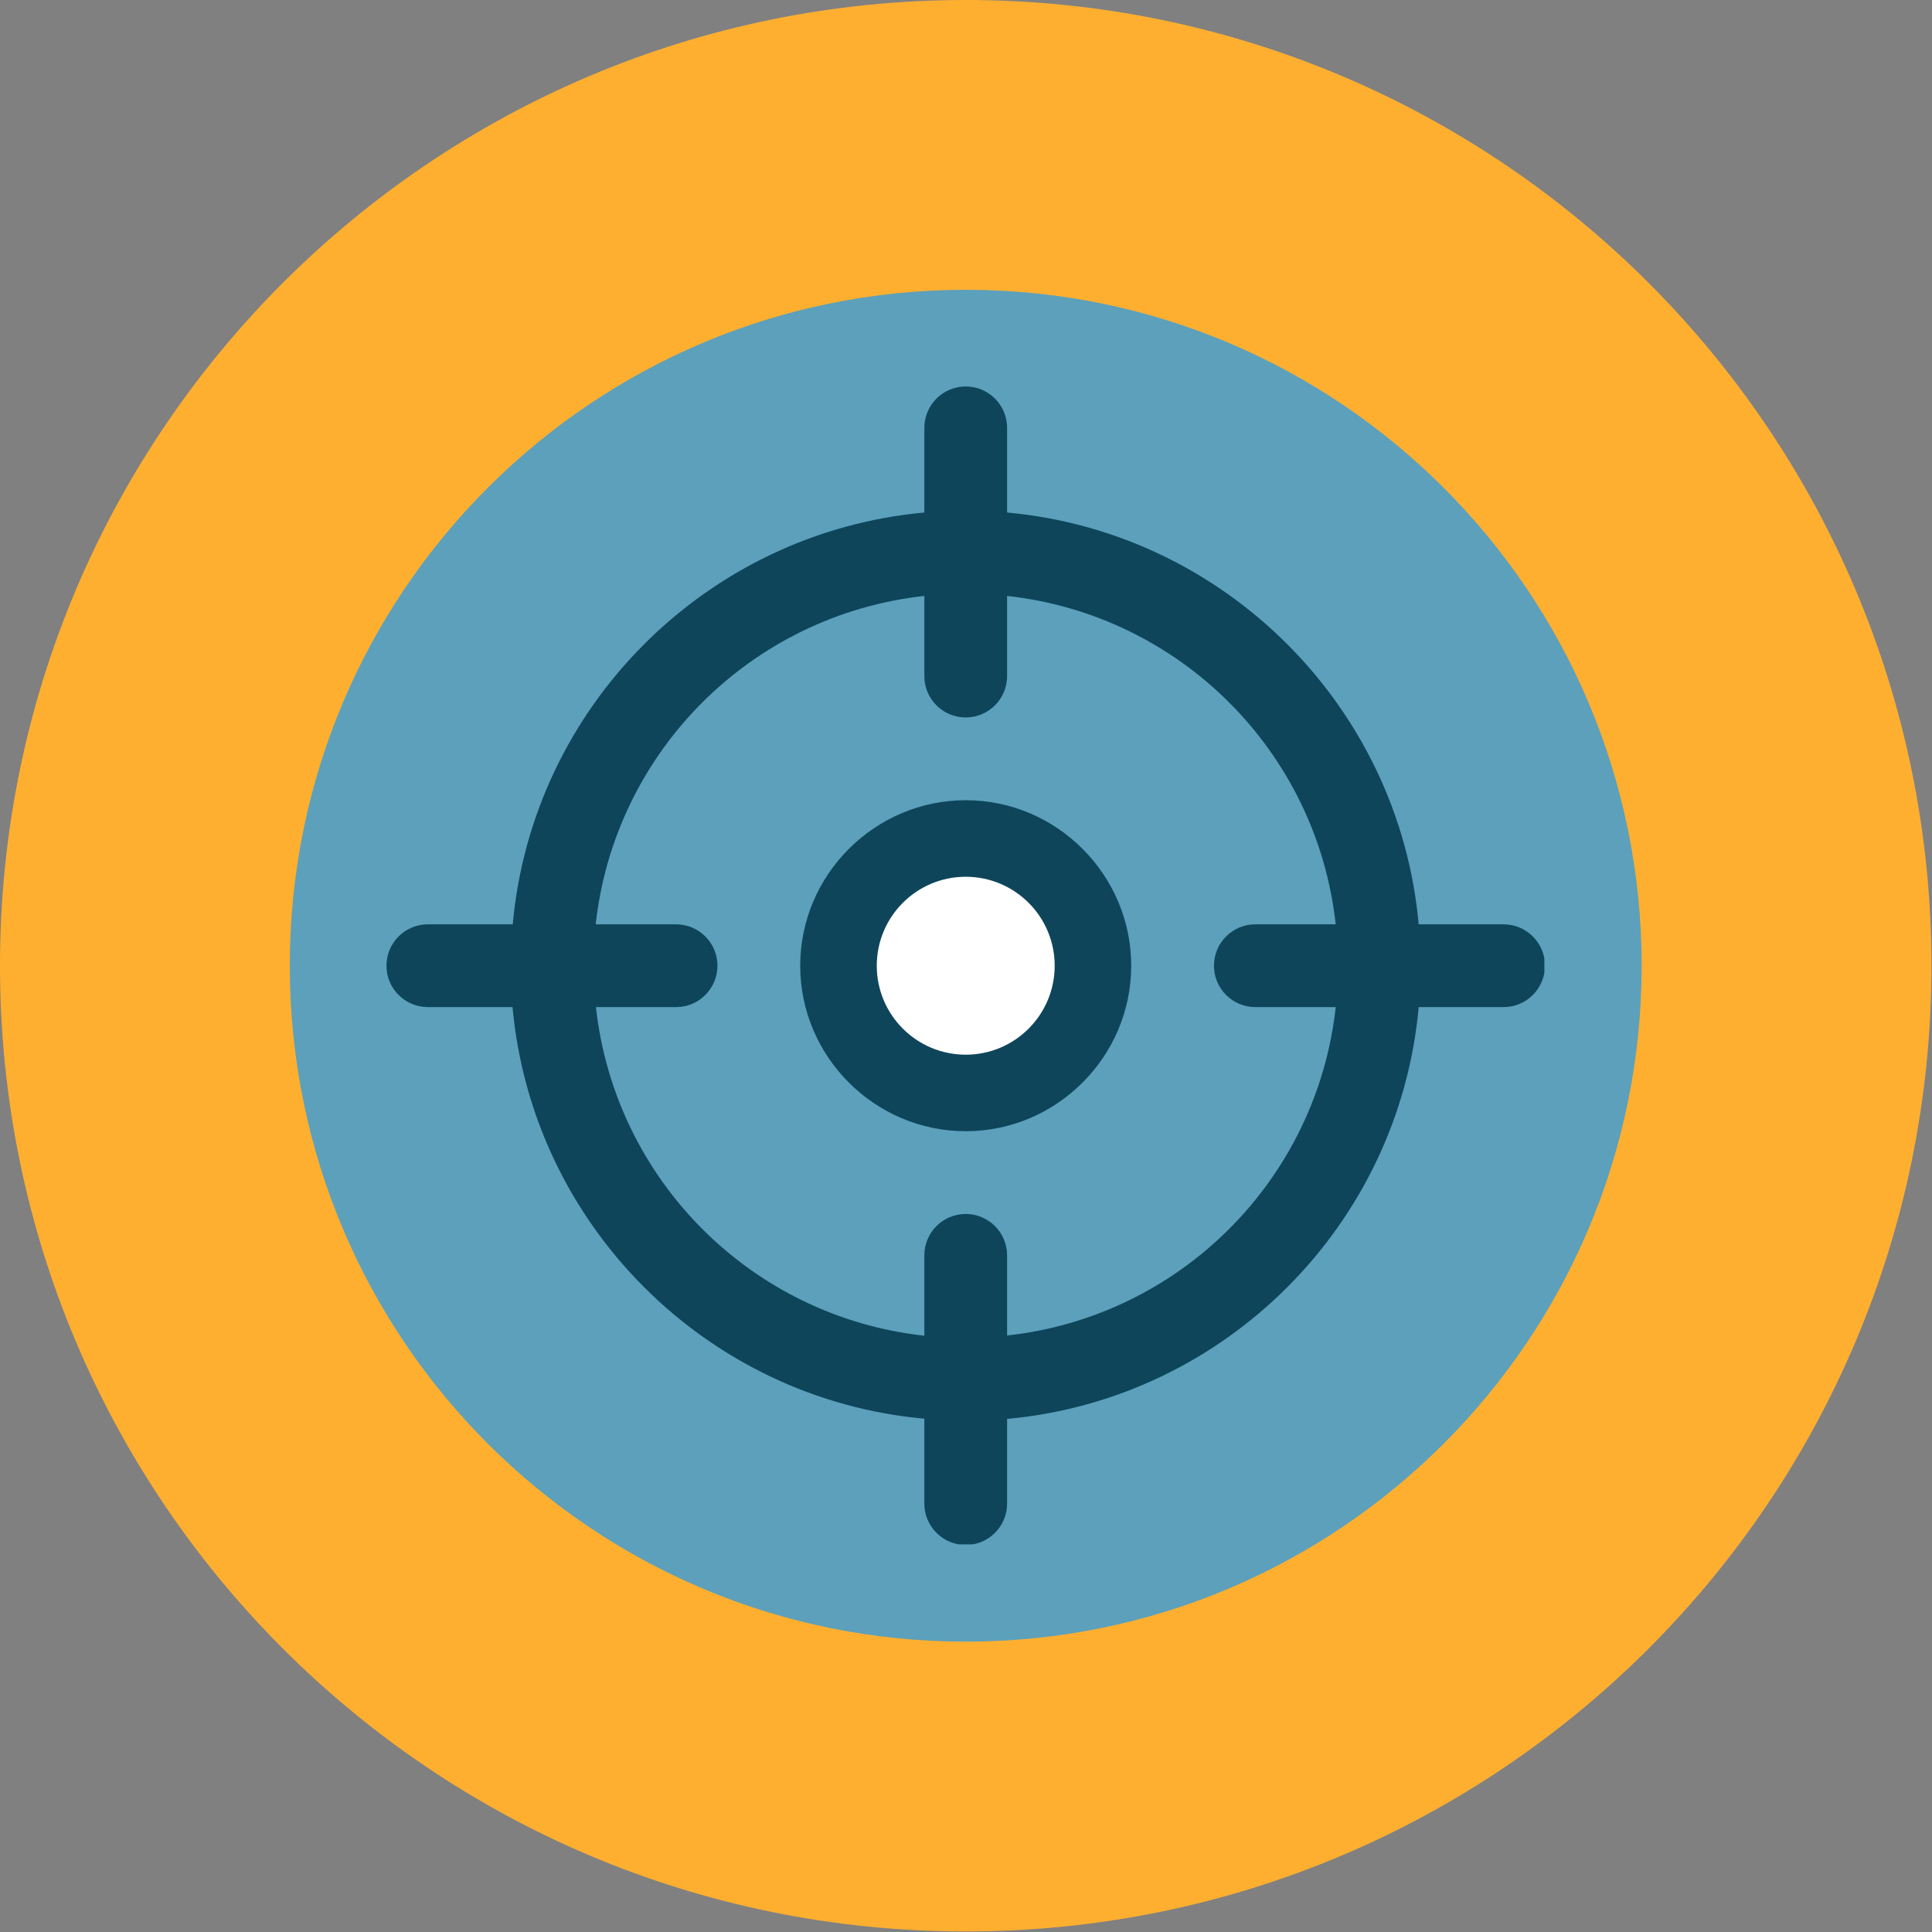
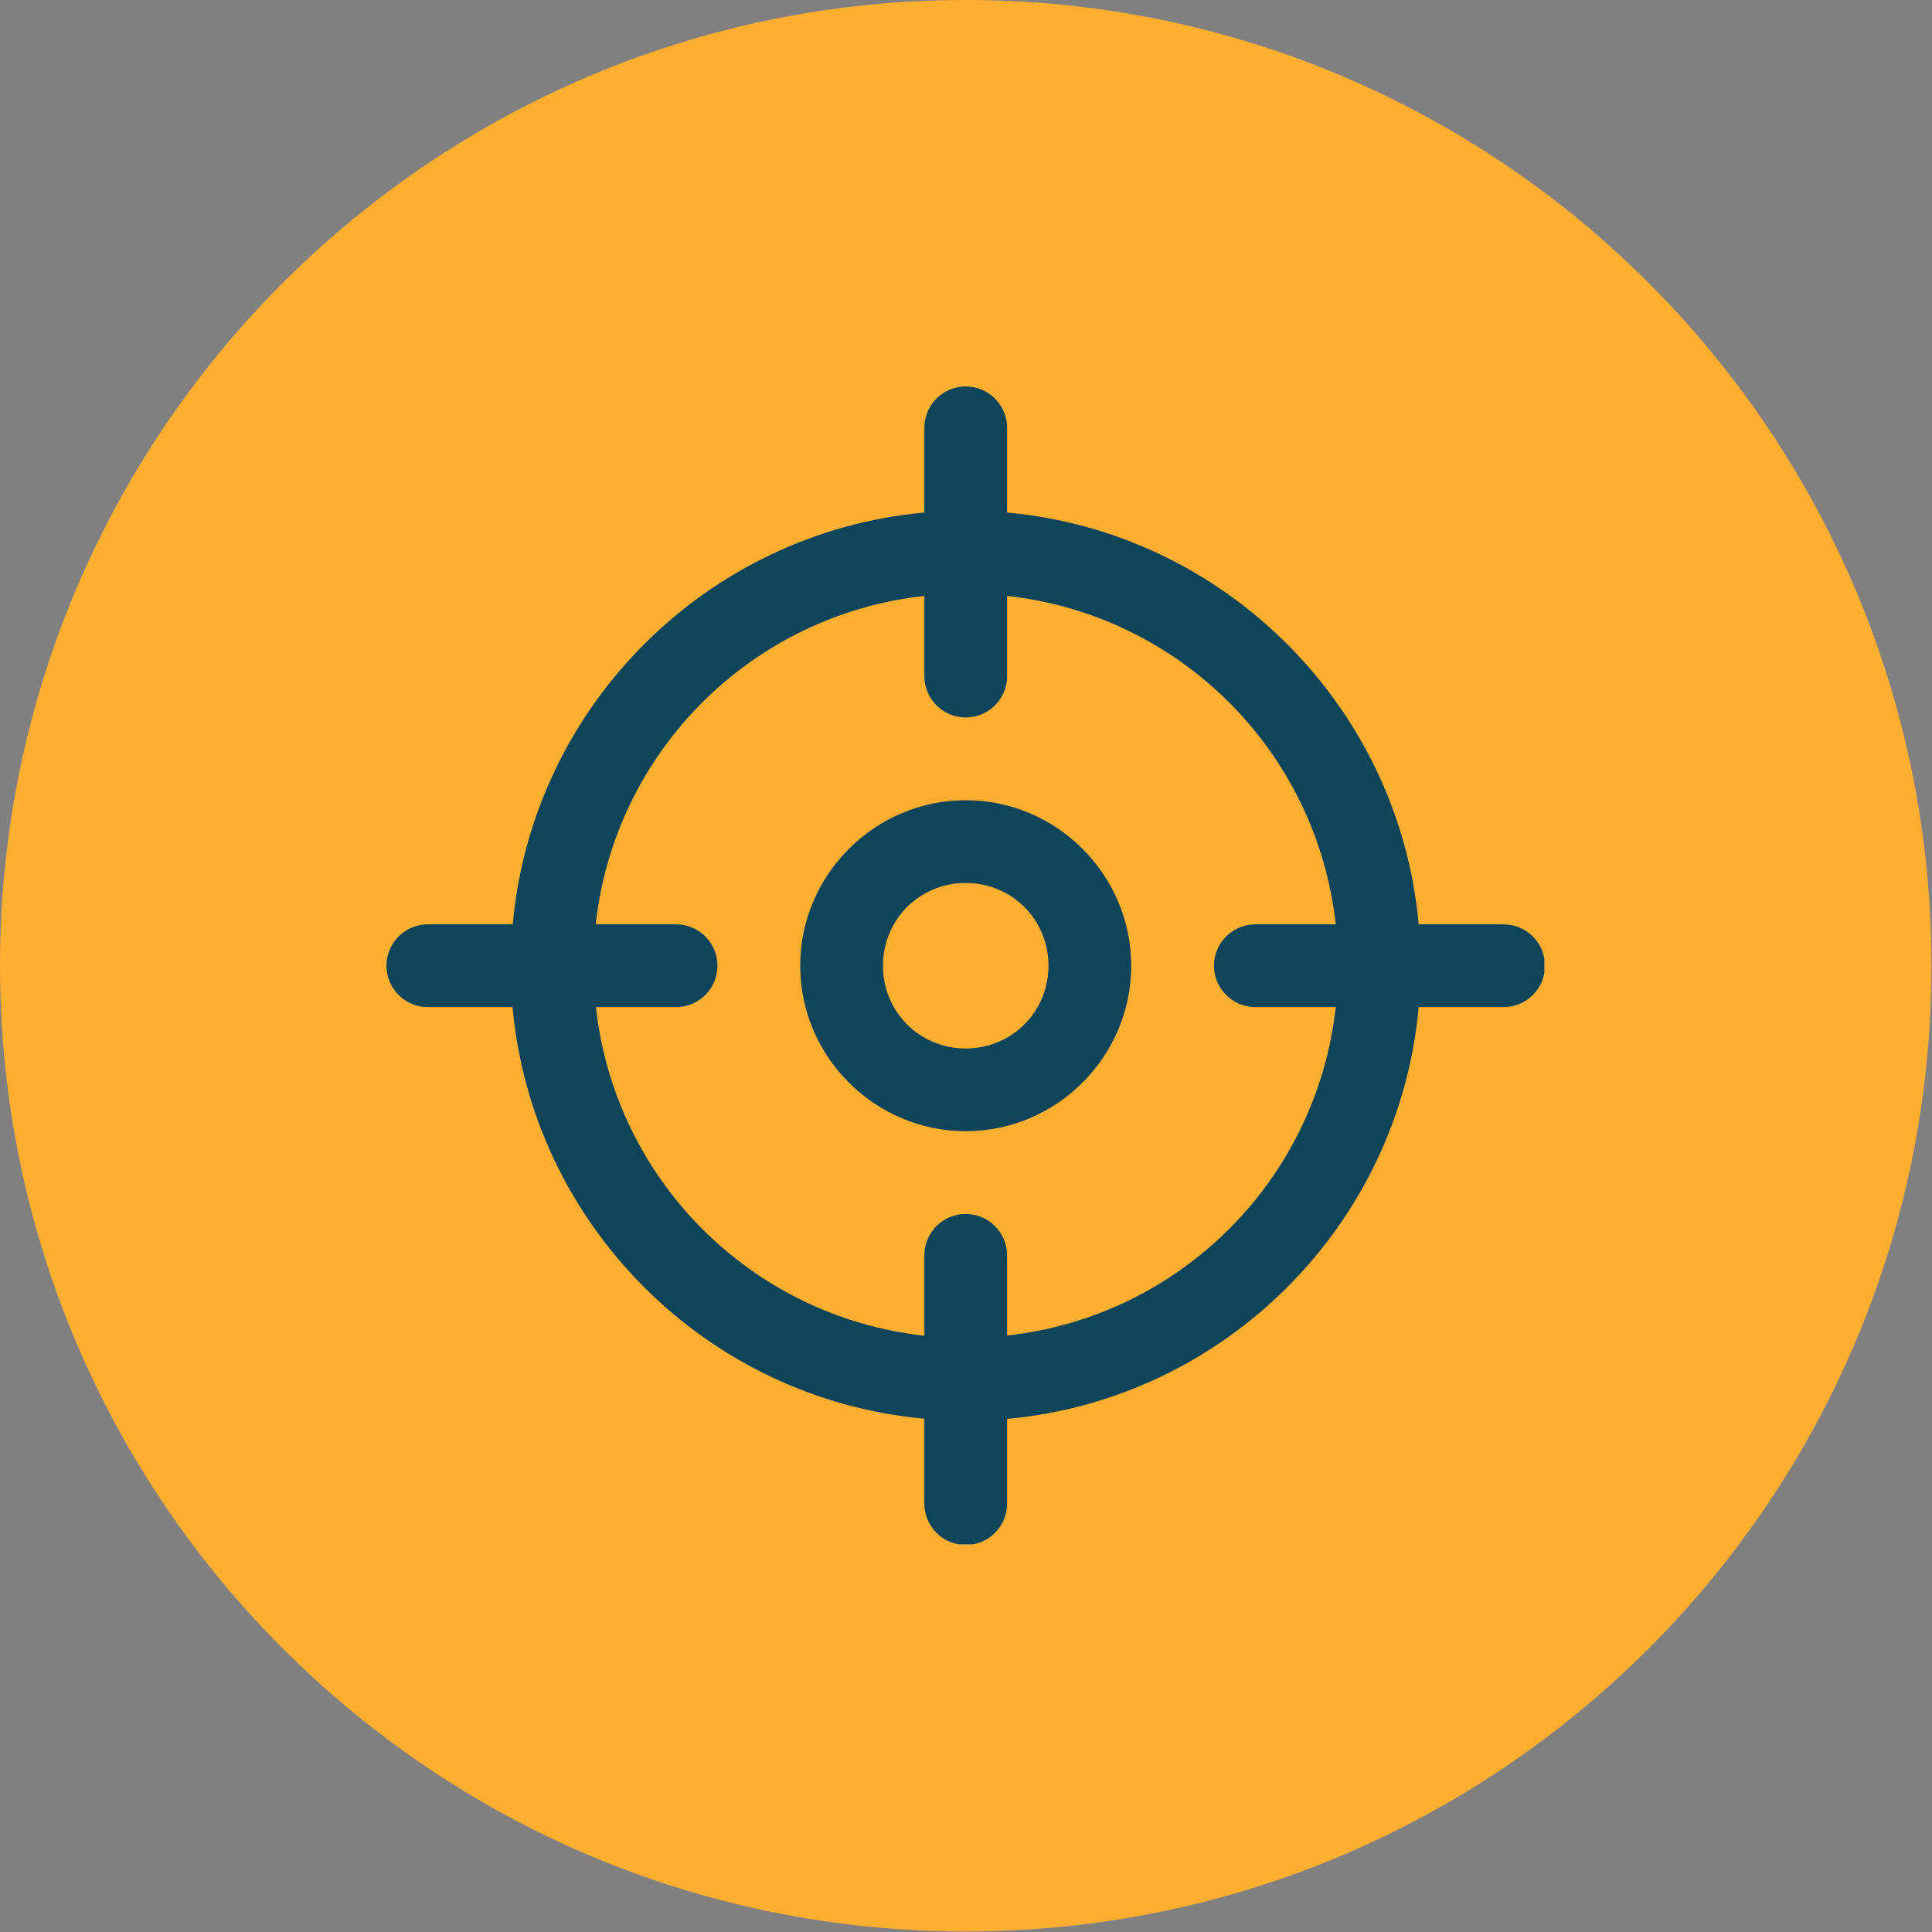
<svg xmlns="http://www.w3.org/2000/svg" width="1181" zoomAndPan="magnify" viewBox="0 0 885.75 885.75" height="1181" preserveAspectRatio="xMidYMid meet" version="1.0">
  <rect x="0" y="0" width="885.75" height="885.75" fill="#808080" stroke="none" />
  <defs>
    <clipPath id="b77f77348b">
      <path d="M 0 0 L 885.5 0 L 885.5 885.5 L 0 885.5 Z M 0 0 " clip-rule="nonzero" />
    </clipPath>
    <clipPath id="d5bbdfc9bf">
      <path d="M 442.75 0 C 198.227 0 0 198.227 0 442.75 C 0 687.273 198.227 885.5 442.75 885.5 C 687.273 885.5 885.5 687.273 885.5 442.75 C 885.5 198.227 687.273 0 442.75 0 Z M 442.75 0 " clip-rule="nonzero" />
    </clipPath>
    <clipPath id="94ca9a20bc">
      <path d="M 132.863 132.863 L 752.637 132.863 L 752.637 752.637 L 132.863 752.637 Z M 132.863 132.863 " clip-rule="nonzero" />
    </clipPath>
    <clipPath id="b2c73ff92b">
      <path d="M 442.75 132.863 C 271.605 132.863 132.863 271.605 132.863 442.75 C 132.863 613.895 271.605 752.637 442.75 752.637 C 613.895 752.637 752.637 613.895 752.637 442.75 C 752.637 271.605 613.895 132.863 442.75 132.863 Z M 442.75 132.863 " clip-rule="nonzero" />
    </clipPath>
    <clipPath id="5f0c34b0cd">
      <path d="M 177.18 177.18 L 708.031 177.18 L 708.031 708.031 L 177.18 708.031 Z M 177.18 177.18 " clip-rule="nonzero" />
    </clipPath>
    <clipPath id="2df49ee109">
      <path d="M 401.965 401.965 L 483.535 401.965 L 483.535 483.535 L 401.965 483.535 Z M 401.965 401.965 " clip-rule="nonzero" />
    </clipPath>
    <clipPath id="9bc310c431">
      <path d="M 442.75 401.965 C 420.227 401.965 401.965 420.227 401.965 442.75 C 401.965 465.273 420.227 483.535 442.75 483.535 C 465.273 483.535 483.535 465.273 483.535 442.75 C 483.535 420.227 465.273 401.965 442.75 401.965 Z M 442.75 401.965 " clip-rule="nonzero" />
    </clipPath>
  </defs>
  <g clip-path="url(#b77f77348b)">
    <g clip-path="url(#d5bbdfc9bf)">
      <path fill="#ffaf30" d="M 0 0 L 885.5 0 L 885.5 885.5 L 0 885.5 Z M 0 0 " fill-opacity="1" fill-rule="nonzero" />
    </g>
  </g>
  <g clip-path="url(#94ca9a20bc)">
    <g clip-path="url(#b2c73ff92b)">
-       <path fill="#5ca0bb" d="M 132.863 132.863 L 752.637 132.863 L 752.637 752.637 L 132.863 752.637 Z M 132.863 132.863 " fill-opacity="1" fill-rule="nonzero" />
-     </g>
+       </g>
  </g>
  <g clip-path="url(#5f0c34b0cd)">
    <path fill="#0e455b" d="M 442.746 177.18 C 432.273 177.18 423.777 185.676 423.777 196.148 L 423.777 234.977 C 323.891 244.066 244.066 323.891 235.074 423.777 L 196.148 423.777 C 185.676 423.777 177.18 432.273 177.18 442.746 C 177.18 453.219 185.676 461.715 196.148 461.715 L 234.977 461.715 C 244.066 561.598 323.891 641.426 423.777 650.414 L 423.777 689.34 C 423.777 699.812 432.273 708.312 442.746 708.312 C 453.219 708.312 461.715 699.812 461.715 689.34 L 461.715 650.516 C 561.598 641.426 641.426 561.598 650.414 461.715 L 689.34 461.715 C 699.812 461.715 708.312 453.219 708.312 442.746 C 708.312 432.273 699.812 423.777 689.34 423.777 L 650.414 423.777 C 641.426 323.891 561.598 244.066 461.715 234.977 L 461.715 196.148 C 461.715 185.676 453.219 177.18 442.746 177.18 Z M 423.777 273.211 L 423.777 309.961 C 423.777 320.434 432.273 328.93 442.746 328.93 C 453.219 328.93 461.715 320.434 461.715 309.961 L 461.715 273.211 C 540.949 281.902 603.684 344.543 612.379 423.777 L 575.527 423.777 C 565.055 423.777 556.559 432.273 556.559 442.746 C 556.559 453.219 565.055 461.715 575.527 461.715 L 612.379 461.715 C 603.684 540.949 540.949 603.586 461.715 612.281 L 461.715 575.527 C 461.715 565.055 453.219 556.559 442.746 556.559 C 432.273 556.559 423.777 565.055 423.777 575.527 L 423.777 612.379 C 344.543 603.684 281.902 540.949 273.211 461.715 L 309.961 461.715 C 320.434 461.715 328.93 453.219 328.93 442.746 C 328.93 432.273 320.434 423.777 309.961 423.777 L 273.109 423.777 C 281.805 344.543 344.543 281.902 423.777 273.211 Z M 423.777 273.211 " fill-opacity="1" fill-rule="nonzero" />
  </g>
  <path fill="#0e455b" d="M 442.746 366.871 C 401.055 366.871 366.867 401.055 366.867 442.746 C 366.867 484.438 401.055 518.621 442.746 518.621 C 484.438 518.621 518.621 484.438 518.621 442.746 C 518.621 401.055 484.438 366.871 442.746 366.871 Z M 442.746 404.809 C 463.887 404.809 480.684 421.602 480.684 442.746 C 480.684 463.887 463.887 480.684 442.746 480.684 C 421.602 480.684 404.809 463.887 404.809 442.746 C 404.809 421.602 421.602 404.809 442.746 404.809 Z M 442.746 404.809 " fill-opacity="1" fill-rule="nonzero" />
  <g clip-path="url(#2df49ee109)">
    <g clip-path="url(#9bc310c431)">
-       <path fill="#ffffff" d="M 401.965 401.965 L 483.535 401.965 L 483.535 483.535 L 401.965 483.535 Z M 401.965 401.965 " fill-opacity="1" fill-rule="nonzero" />
-     </g>
+       </g>
  </g>
</svg>